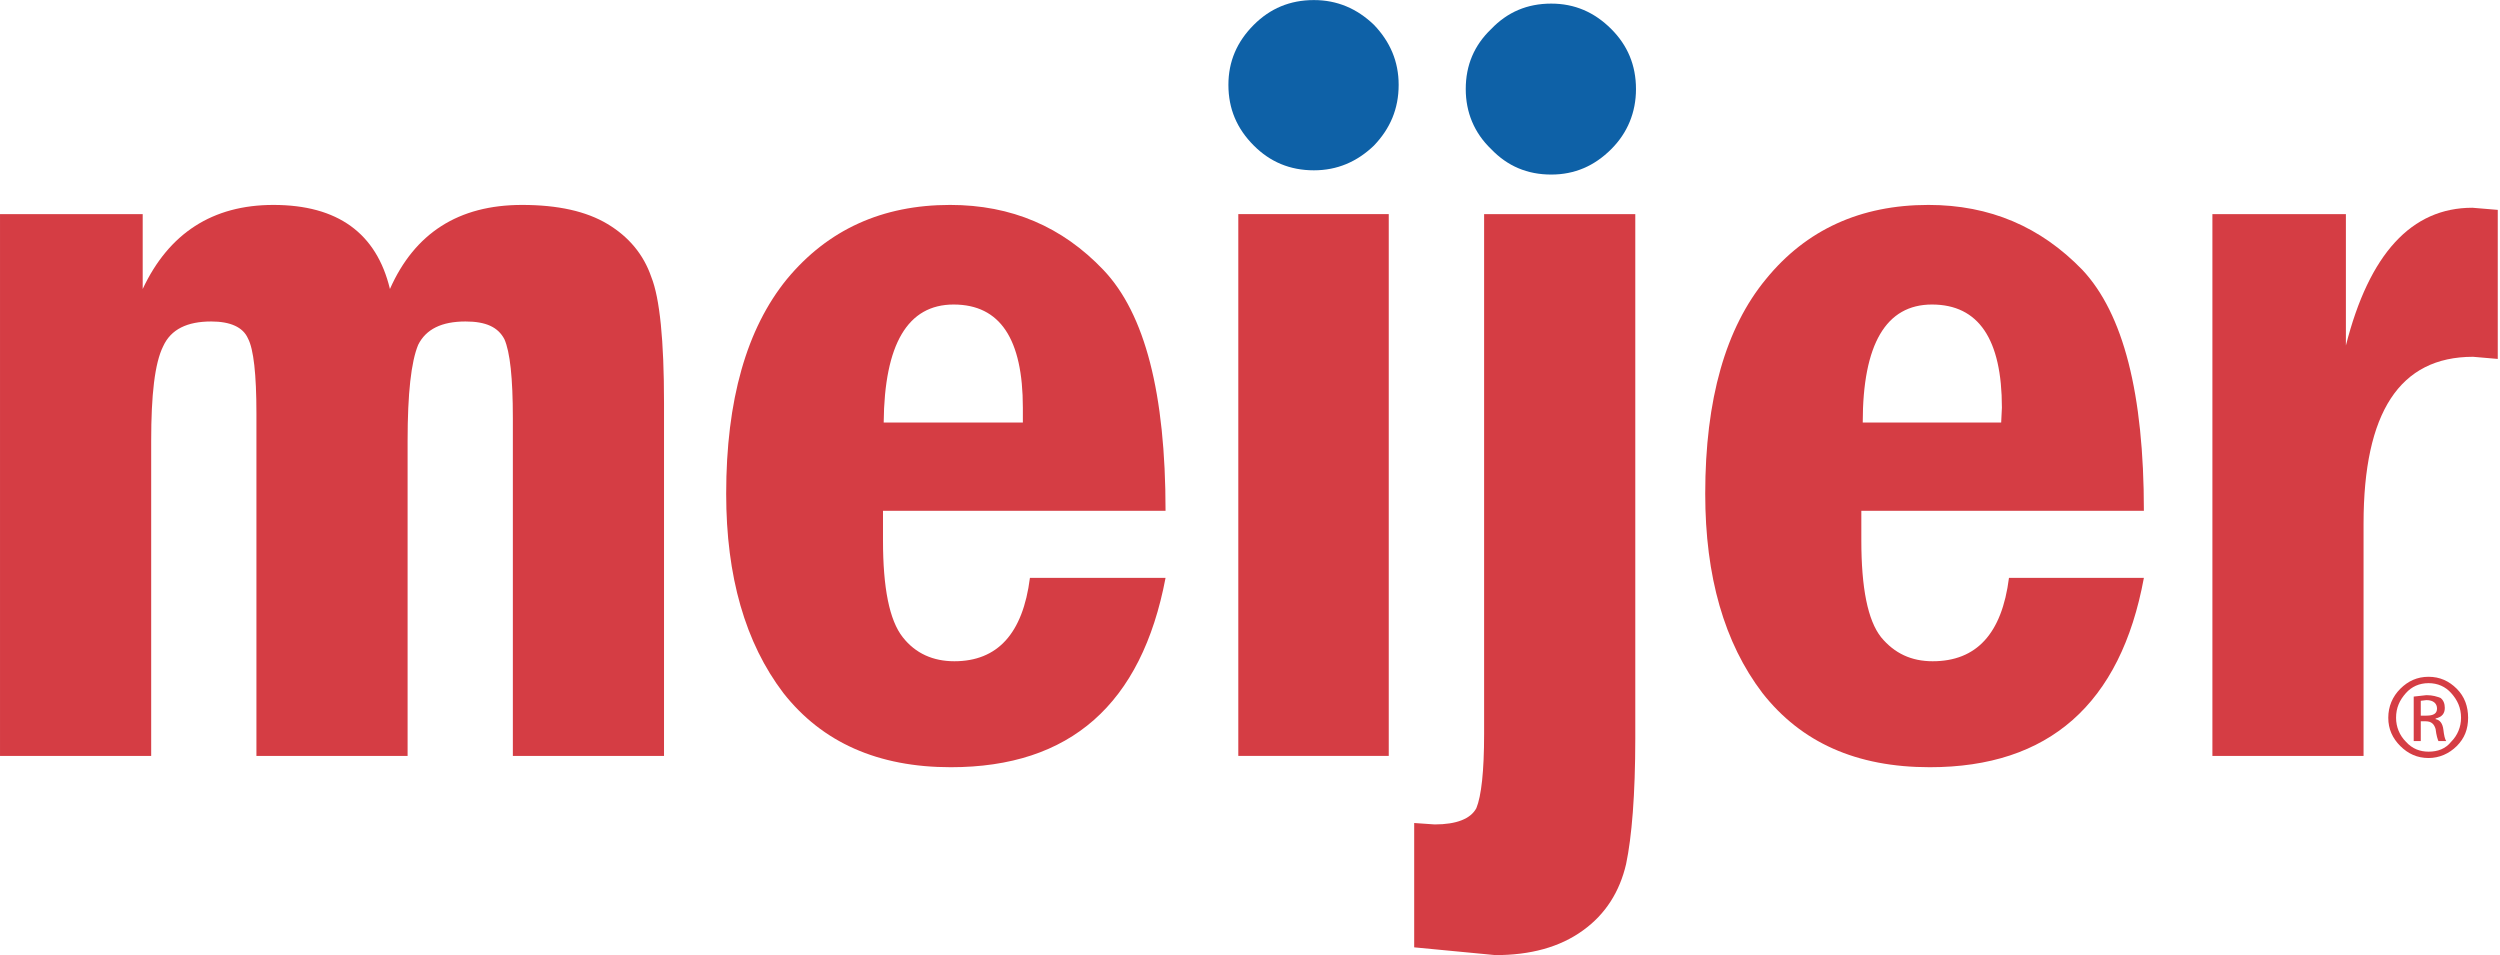
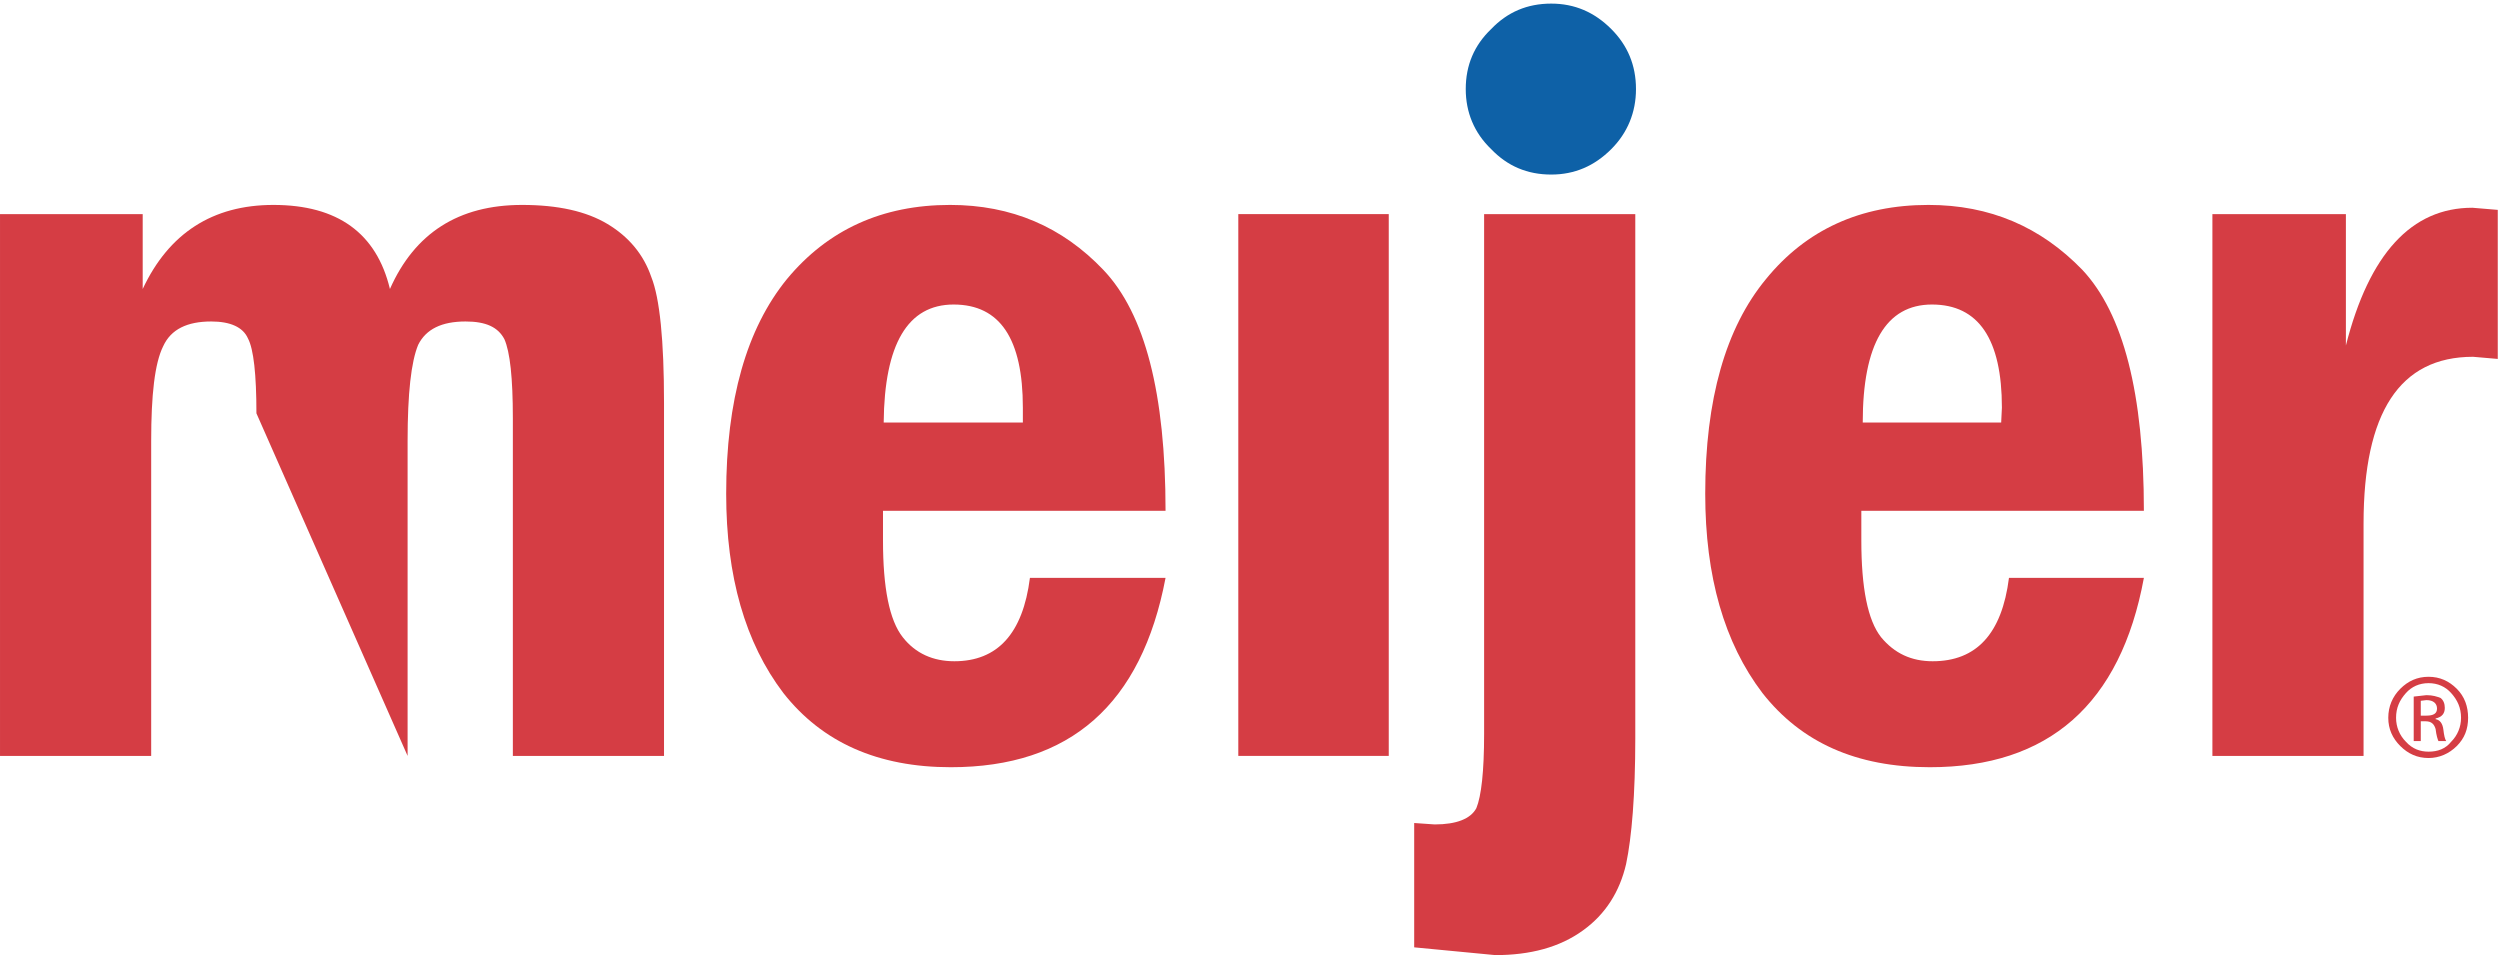
<svg xmlns="http://www.w3.org/2000/svg" width="100%" height="100%" viewBox="0 0 733 280" version="1.1" xml:space="preserve" style="fill-rule:evenodd;clip-rule:evenodd;stroke-linejoin:round;stroke-miterlimit:2;">
  <g transform="matrix(1,0,0,1,-35.429,-262.596)">
    <g transform="matrix(4.167,0,0,4.167,0,0)">
      <path d="M179.381,110.638C178.586,110.638 177.94,110.937 177.392,111.483C176.846,112.031 176.547,112.726 176.547,113.522C176.547,114.317 176.846,114.963 177.392,115.51C177.94,116.056 178.586,116.354 179.381,116.354C180.126,116.354 180.822,116.056 181.369,115.51C181.916,114.963 182.164,114.317 182.164,113.522C182.164,112.726 181.916,112.031 181.369,111.483C180.822,110.937 180.176,110.638 179.381,110.638ZM179.381,111.086C180.027,111.086 180.574,111.334 180.971,111.782C181.419,112.279 181.667,112.825 181.667,113.522C181.667,114.168 181.419,114.764 180.971,115.211C180.574,115.708 180.027,115.907 179.381,115.907C178.784,115.907 178.238,115.708 177.79,115.211C177.343,114.764 177.095,114.168 177.095,113.522C177.095,112.825 177.343,112.279 177.79,111.782C178.188,111.334 178.735,111.086 179.381,111.086Z" style="fill:rgb(213,61,68);" />
      <path d="M179.232,111.931L178.337,112.031L178.337,115.162L178.834,115.162L178.834,113.77L179.182,113.77C179.58,113.77 179.778,113.969 179.878,114.317C179.928,114.764 180.027,115.062 180.077,115.162L180.623,115.162C180.524,115.013 180.474,114.764 180.425,114.366C180.375,113.919 180.176,113.671 179.878,113.621L179.878,113.571C180.325,113.472 180.524,113.223 180.524,112.825C180.524,112.527 180.425,112.279 180.226,112.129C179.977,112.031 179.679,111.931 179.232,111.931ZM179.232,113.372L178.834,113.372L178.834,112.328L179.232,112.279C179.729,112.279 179.977,112.527 179.977,112.875C179.977,113.223 179.729,113.372 179.232,113.372Z" style="fill:rgb(213,61,68);" />
-       <path d="M106.915,68.988C106.915,67.348 106.318,65.956 105.175,64.763C103.982,63.62 102.59,63.023 100.95,63.023C99.26,63.023 97.868,63.62 96.725,64.763C95.532,65.956 94.936,67.348 94.936,68.988C94.936,70.678 95.532,72.069 96.725,73.262C97.868,74.406 99.26,75.002 100.95,75.002C102.59,75.002 103.982,74.406 105.175,73.262C106.318,72.069 106.915,70.678 106.915,68.988Z" style="fill:rgb(14,97,167);" />
      <path d="M123.614,69.286C123.614,67.596 123.018,66.205 121.875,65.061C120.682,63.868 119.291,63.272 117.65,63.272C115.961,63.272 114.569,63.868 113.425,65.061C112.233,66.205 111.636,67.596 111.636,69.286C111.636,70.926 112.233,72.368 113.425,73.511C114.569,74.704 115.961,75.3 117.65,75.3C119.291,75.3 120.682,74.704 121.875,73.511C123.018,72.368 123.614,70.926 123.614,69.286Z" style="fill:rgb(14,97,167);" />
-       <path d="M51.248,78.779C49.757,77.885 47.769,77.437 45.234,77.437C40.76,77.437 37.679,79.426 35.939,83.352C34.995,79.426 32.261,77.437 27.738,77.437C23.464,77.437 20.382,79.426 18.543,83.352L18.543,78.083L8.503,78.083L8.503,116.205L19.14,116.205L19.14,94.038C19.14,90.808 19.388,88.571 19.985,87.378C20.531,86.185 21.675,85.638 23.364,85.638C24.707,85.638 25.601,86.036 25.949,86.831C26.347,87.577 26.545,89.366 26.545,92.1L26.545,116.205L37.182,116.205L37.182,94.038C37.182,90.708 37.43,88.472 37.927,87.279C38.474,86.185 39.567,85.638 41.257,85.638C42.699,85.638 43.544,86.036 43.991,86.881C44.389,87.776 44.588,89.614 44.588,92.447L44.588,116.205L55.224,116.205L55.224,91.354C55.224,86.98 54.926,83.998 54.329,82.507C53.783,80.916 52.739,79.674 51.248,78.779Z" style="fill:rgb(213,61,68);" />
+       <path d="M51.248,78.779C49.757,77.885 47.769,77.437 45.234,77.437C40.76,77.437 37.679,79.426 35.939,83.352C34.995,79.426 32.261,77.437 27.738,77.437C23.464,77.437 20.382,79.426 18.543,83.352L18.543,78.083L8.503,78.083L8.503,116.205L19.14,116.205L19.14,94.038C19.14,90.808 19.388,88.571 19.985,87.378C20.531,86.185 21.675,85.638 23.364,85.638C24.707,85.638 25.601,86.036 25.949,86.831C26.347,87.577 26.545,89.366 26.545,92.1L37.182,116.205L37.182,94.038C37.182,90.708 37.43,88.472 37.927,87.279C38.474,86.185 39.567,85.638 41.257,85.638C42.699,85.638 43.544,86.036 43.991,86.881C44.389,87.776 44.588,89.614 44.588,92.447L44.588,116.205L55.224,116.205L55.224,91.354C55.224,86.98 54.926,83.998 54.329,82.507C53.783,80.916 52.739,79.674 51.248,78.779Z" style="fill:rgb(213,61,68);" />
      <path d="M70.632,101.046L70.632,98.958L90.513,98.958C90.513,90.708 89.071,85.092 86.139,82.01C83.256,78.978 79.678,77.437 75.353,77.437C70.582,77.437 66.755,79.177 63.872,82.656C61.039,86.135 59.598,91.155 59.598,97.766C59.598,103.581 60.94,108.253 63.623,111.782C66.357,115.261 70.284,117.001 75.403,117.001C83.803,117.001 88.823,112.577 90.513,103.68L80.97,103.68C80.473,107.607 78.683,109.545 75.652,109.545C74.16,109.545 72.918,108.998 72.023,107.855C71.079,106.662 70.632,104.376 70.632,101.046ZM70.681,92.746C70.731,87.229 72.371,84.445 75.602,84.445C78.882,84.445 80.473,86.881 80.473,91.702L80.473,92.746L70.681,92.746Z" style="fill:rgb(213,61,68);" />
      <rect x="95.632" y="78.083" width="10.586" height="38.122" style="fill:rgb(213,61,68);" />
      <path d="M123.565,78.083L112.928,78.083L112.928,114.664C112.928,117.299 112.73,119.038 112.382,119.883C111.984,120.629 110.99,121.027 109.449,121.027L108.008,120.927L108.008,129.675L113.724,130.222C116.159,130.222 118.246,129.675 119.887,128.482C121.477,127.339 122.471,125.748 122.919,123.81C123.317,121.921 123.565,118.939 123.565,114.963L123.565,78.083Z" style="fill:rgb(213,61,68);" />
      <path d="M132.76,82.656C129.927,86.086 128.486,91.105 128.486,97.766C128.486,103.581 129.827,108.253 132.512,111.782C135.245,115.261 139.121,117.001 144.291,117.001C152.641,117.001 157.711,112.577 159.351,103.68L149.858,103.68C149.361,107.607 147.571,109.545 144.489,109.545C142.998,109.545 141.806,108.998 140.861,107.855C139.917,106.662 139.47,104.376 139.47,101.046L139.47,98.958L159.351,98.958C159.351,90.708 157.909,85.092 155.026,82.01C152.094,78.978 148.516,77.437 144.191,77.437C139.42,77.437 135.593,79.177 132.76,82.656ZM149.361,91.702L149.31,92.746L139.569,92.746C139.569,87.229 141.209,84.445 144.44,84.445C147.72,84.445 149.361,86.881 149.361,91.702Z" style="fill:rgb(213,61,68);" />
      <path d="M173.565,78.083L164.172,78.083L164.172,116.205L174.808,116.205L174.808,99.853C174.808,92.05 177.343,88.123 182.512,88.123L184.251,88.273L184.251,77.785L182.463,77.636C178.188,77.636 175.206,80.867 173.565,87.328L173.565,78.083Z" style="fill:rgb(213,61,68);" />
    </g>
  </g>
</svg>